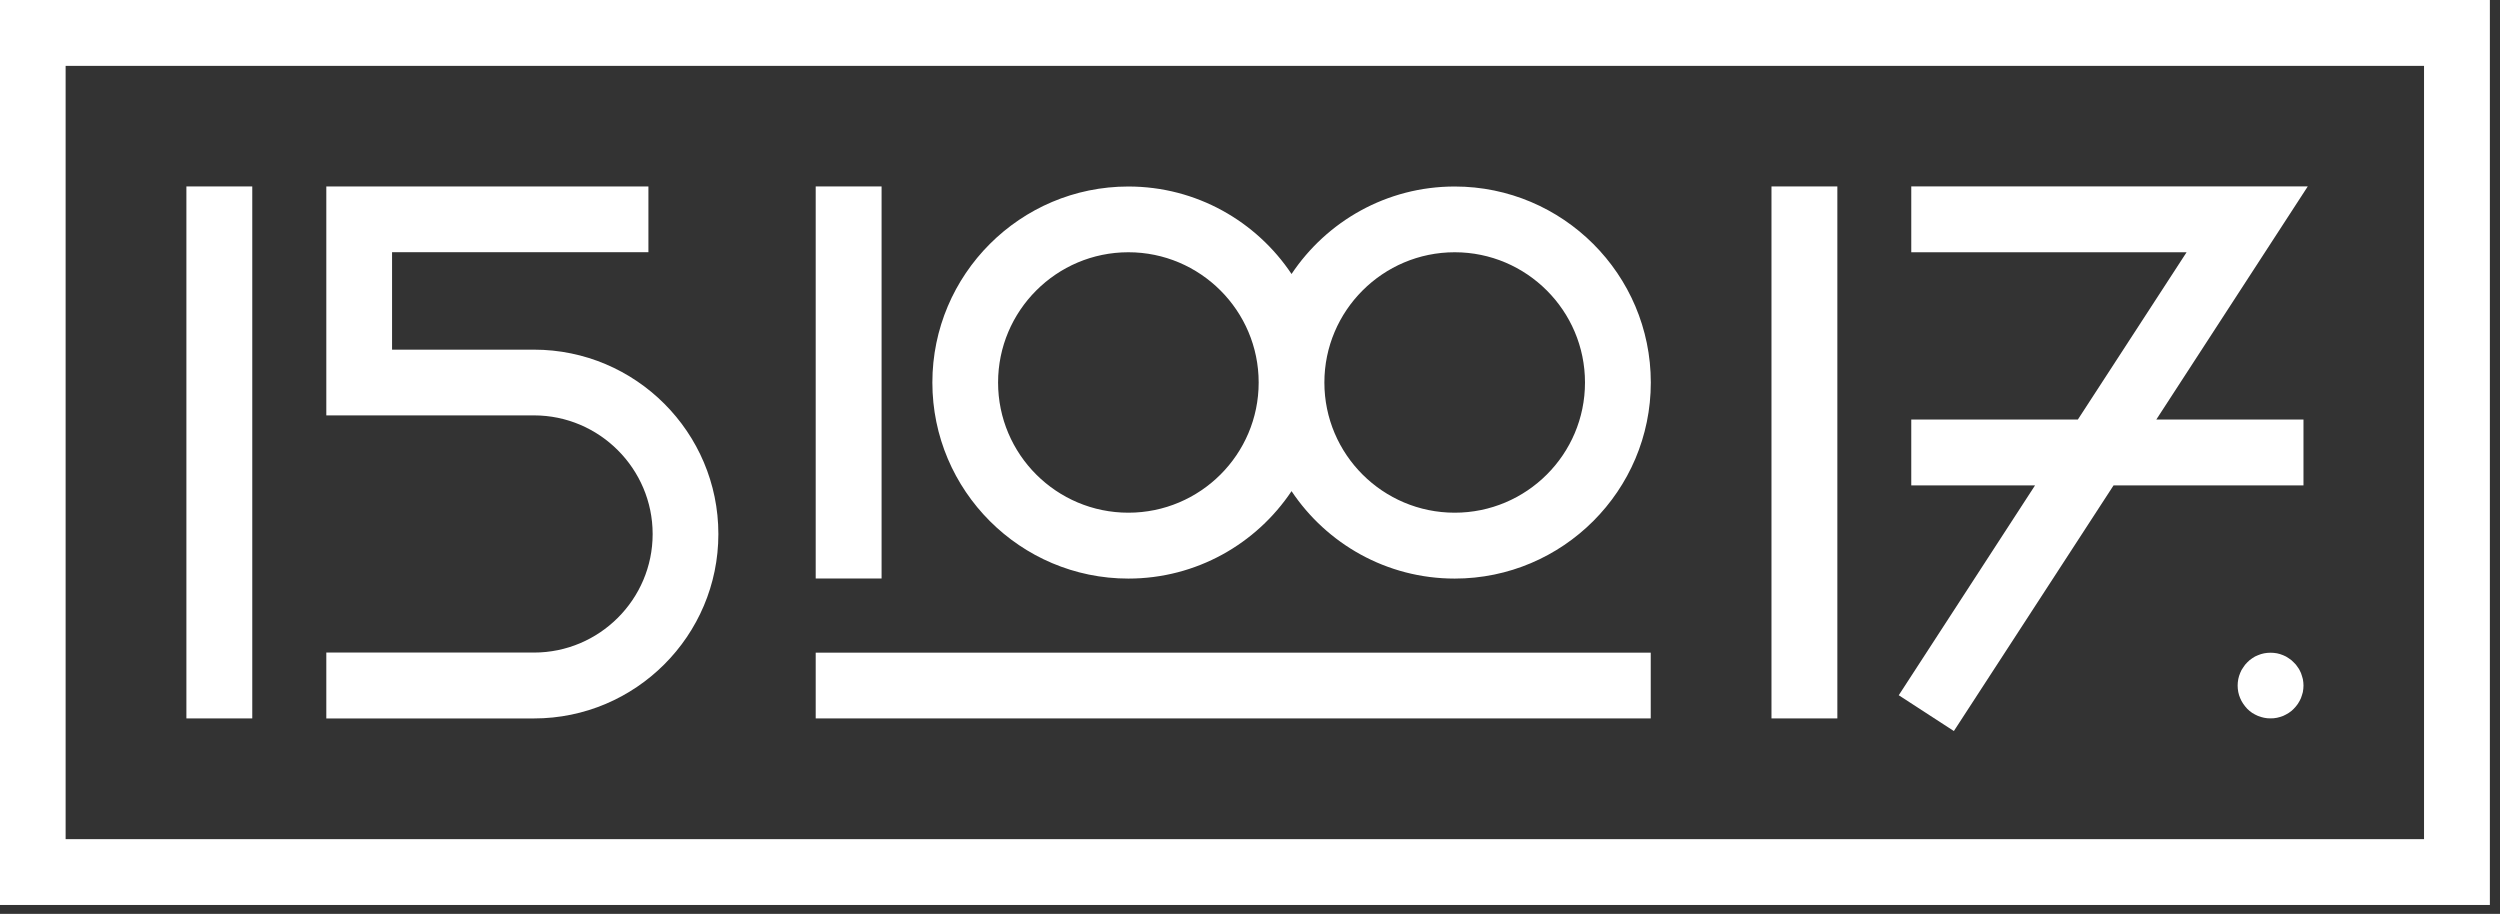
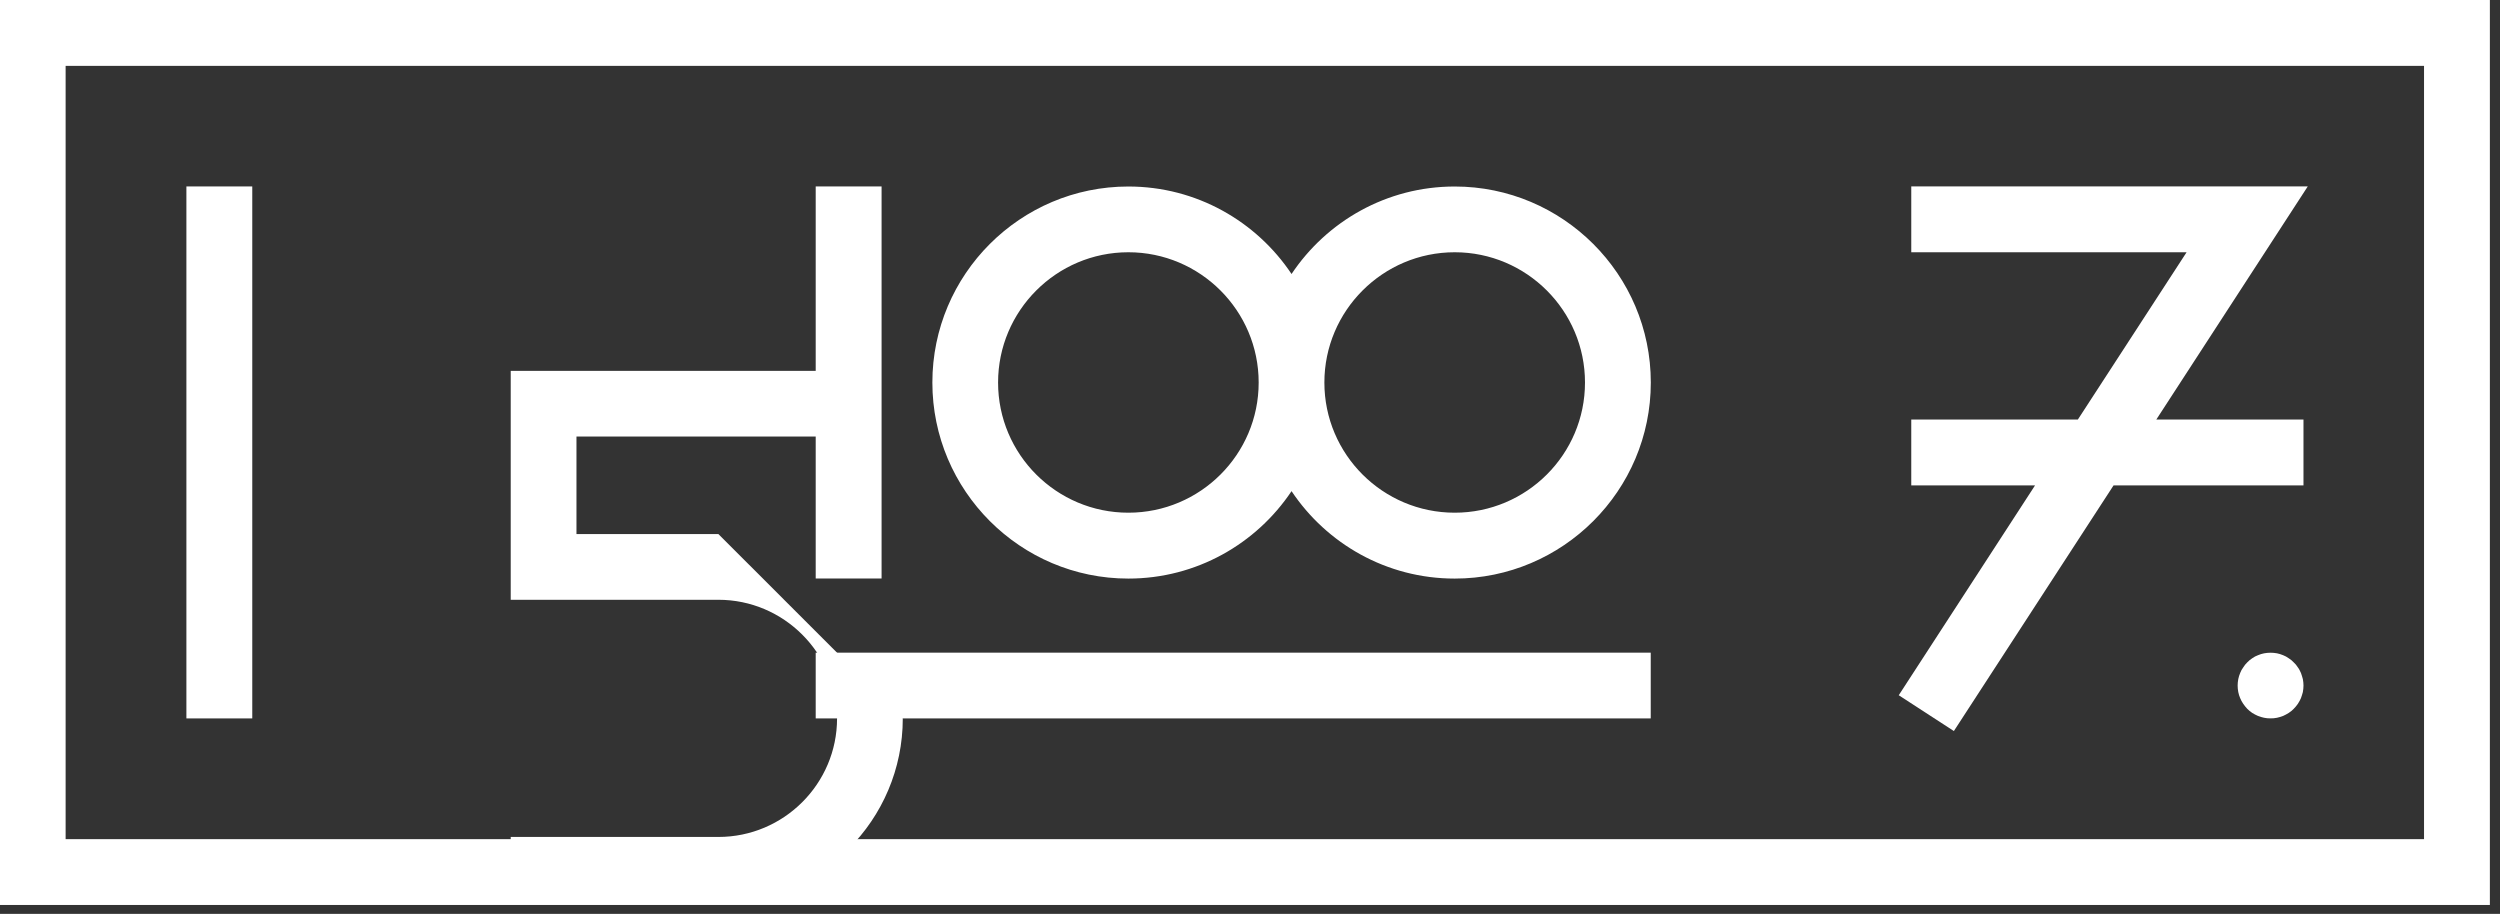
<svg xmlns="http://www.w3.org/2000/svg" width="100%" height="100%" viewBox="0 0 238 87" version="1.1" xml:space="preserve" style="fill-rule:evenodd;clip-rule:evenodd;stroke-linejoin:round;stroke-miterlimit:1.414;">
  <rect x="0" y="0" width="238" height="87" fill="#333333" stroke="none" />
  <rect x="17.745" y="17.749" width="6.271" height="50.644" style="fill:#fff;" />
  <rect x="77.655" y="17.749" width="6.271" height="37.324" style="fill:#fff;" />
  <path d="M107.42,55.081c6.473,0 12.185,-3.312 15.535,-8.324c3.348,5.012 9.057,8.324 15.532,8.324c10.288,0 18.67,-8.376 18.67,-18.664c0,-10.296 -8.382,-18.661 -18.67,-18.661c-6.475,0 -12.184,3.312 -15.532,8.329c-3.35,-5.017 -9.062,-8.329 -15.535,-8.329c-10.289,0 -18.659,8.365 -18.659,18.661c0,10.288 8.37,18.664 18.659,18.664m31.067,-31.066c6.841,0 12.404,5.564 12.404,12.402c0,6.842 -5.563,12.392 -12.404,12.392c-6.838,0 -12.406,-5.55 -12.406,-12.392c0,-6.838 5.568,-12.402 12.406,-12.402m-31.067,0c6.843,0 12.405,5.564 12.405,12.402c0,6.842 -5.562,12.392 -12.405,12.392c-6.84,0 -12.403,-5.55 -12.403,-12.392c0,-6.838 5.563,-12.402 12.403,-12.402" style="fill:#fff;fill-rule:nonzero;" />
-   <rect x="168.645" y="17.749" width="6.271" height="50.644" style="fill:#fff;" />
  <path d="M0,86.153l237.036,0l0,-86.153l-237.036,0l0,86.153Zm230.768,-6.266l-224.521,0l0,-73.616l224.521,0l0,73.616Z" style="fill:#fff;fill-rule:nonzero;" />
-   <path d="M68.389,50.841c0,-9.678 -7.873,-17.554 -17.556,-17.554l-13.509,0l0,-9.28l24.405,0l0,-6.254l-30.664,0l0,21.792l19.768,0c6.223,0 11.299,5.075 11.299,11.296c0,6.222 -5.076,11.283 -11.299,11.283l-19.768,0l0,6.272l19.768,0c9.683,0 17.556,-7.877 17.556,-17.555" style="fill:#fff;fill-rule:nonzero;" />
+   <path d="M68.389,50.841l-13.509,0l0,-9.28l24.405,0l0,-6.254l-30.664,0l0,21.792l19.768,0c6.223,0 11.299,5.075 11.299,11.296c0,6.222 -5.076,11.283 -11.299,11.283l-19.768,0l0,6.272l19.768,0c9.683,0 17.556,-7.877 17.556,-17.555" style="fill:#fff;fill-rule:nonzero;" />
  <rect x="77.655" y="62.133" width="79.495" height="6.26" style="fill:#fff;" />
  <path d="M219.051,64.068c-0.091,-0.192 -0.171,-0.379 -0.294,-0.533c-0.113,-0.182 -0.246,-0.346 -0.393,-0.475c-0.141,-0.149 -0.296,-0.287 -0.475,-0.392c-0.165,-0.124 -0.352,-0.22 -0.533,-0.291c-0.193,-0.085 -0.391,-0.138 -0.584,-0.181c-0.404,-0.075 -0.827,-0.075 -1.231,0c-0.193,0.043 -0.401,0.096 -0.585,0.181c-0.195,0.071 -0.376,0.167 -0.547,0.291c-0.168,0.105 -0.33,0.243 -0.473,0.392c-0.132,0.129 -0.272,0.293 -0.379,0.475c-0.122,0.154 -0.22,0.341 -0.293,0.533c-0.081,0.193 -0.144,0.391 -0.181,0.584c-0.039,0.208 -0.06,0.411 -0.06,0.608c0,0.208 0.021,0.413 0.06,0.623c0.037,0.196 0.1,0.389 0.181,0.58c0.073,0.184 0.171,0.365 0.293,0.541c0.107,0.168 0.247,0.324 0.379,0.473c0.143,0.143 0.305,0.282 0.473,0.391c0.171,0.105 0.352,0.205 0.547,0.287c0.184,0.073 0.392,0.137 0.585,0.176c0.21,0.048 0.418,0.058 0.608,0.058c0.204,0 0.415,-0.01 0.623,-0.058c0.193,-0.039 0.391,-0.103 0.584,-0.176c0.181,-0.082 0.368,-0.182 0.533,-0.287c0.179,-0.109 0.334,-0.248 0.475,-0.391c0.147,-0.149 0.28,-0.305 0.393,-0.473c0.123,-0.176 0.203,-0.357 0.294,-0.541c0.07,-0.191 0.128,-0.384 0.181,-0.58c0.037,-0.21 0.06,-0.415 0.06,-0.623c0,-0.197 -0.023,-0.4 -0.06,-0.608c-0.053,-0.193 -0.111,-0.391 -0.181,-0.584" style="fill:#fff;fill-rule:nonzero;" />
  <path d="M186.009,69.595l15.203,-23.386l18.079,0l0,-6.269l-14.01,0l14.42,-22.196l-37.748,0l0,6.271l26.211,0l-10.351,15.925l-15.86,0l0,6.269l11.784,0l-12.976,19.978l5.248,3.408Z" style="fill:#fff;fill-rule:nonzero;" />
</svg>